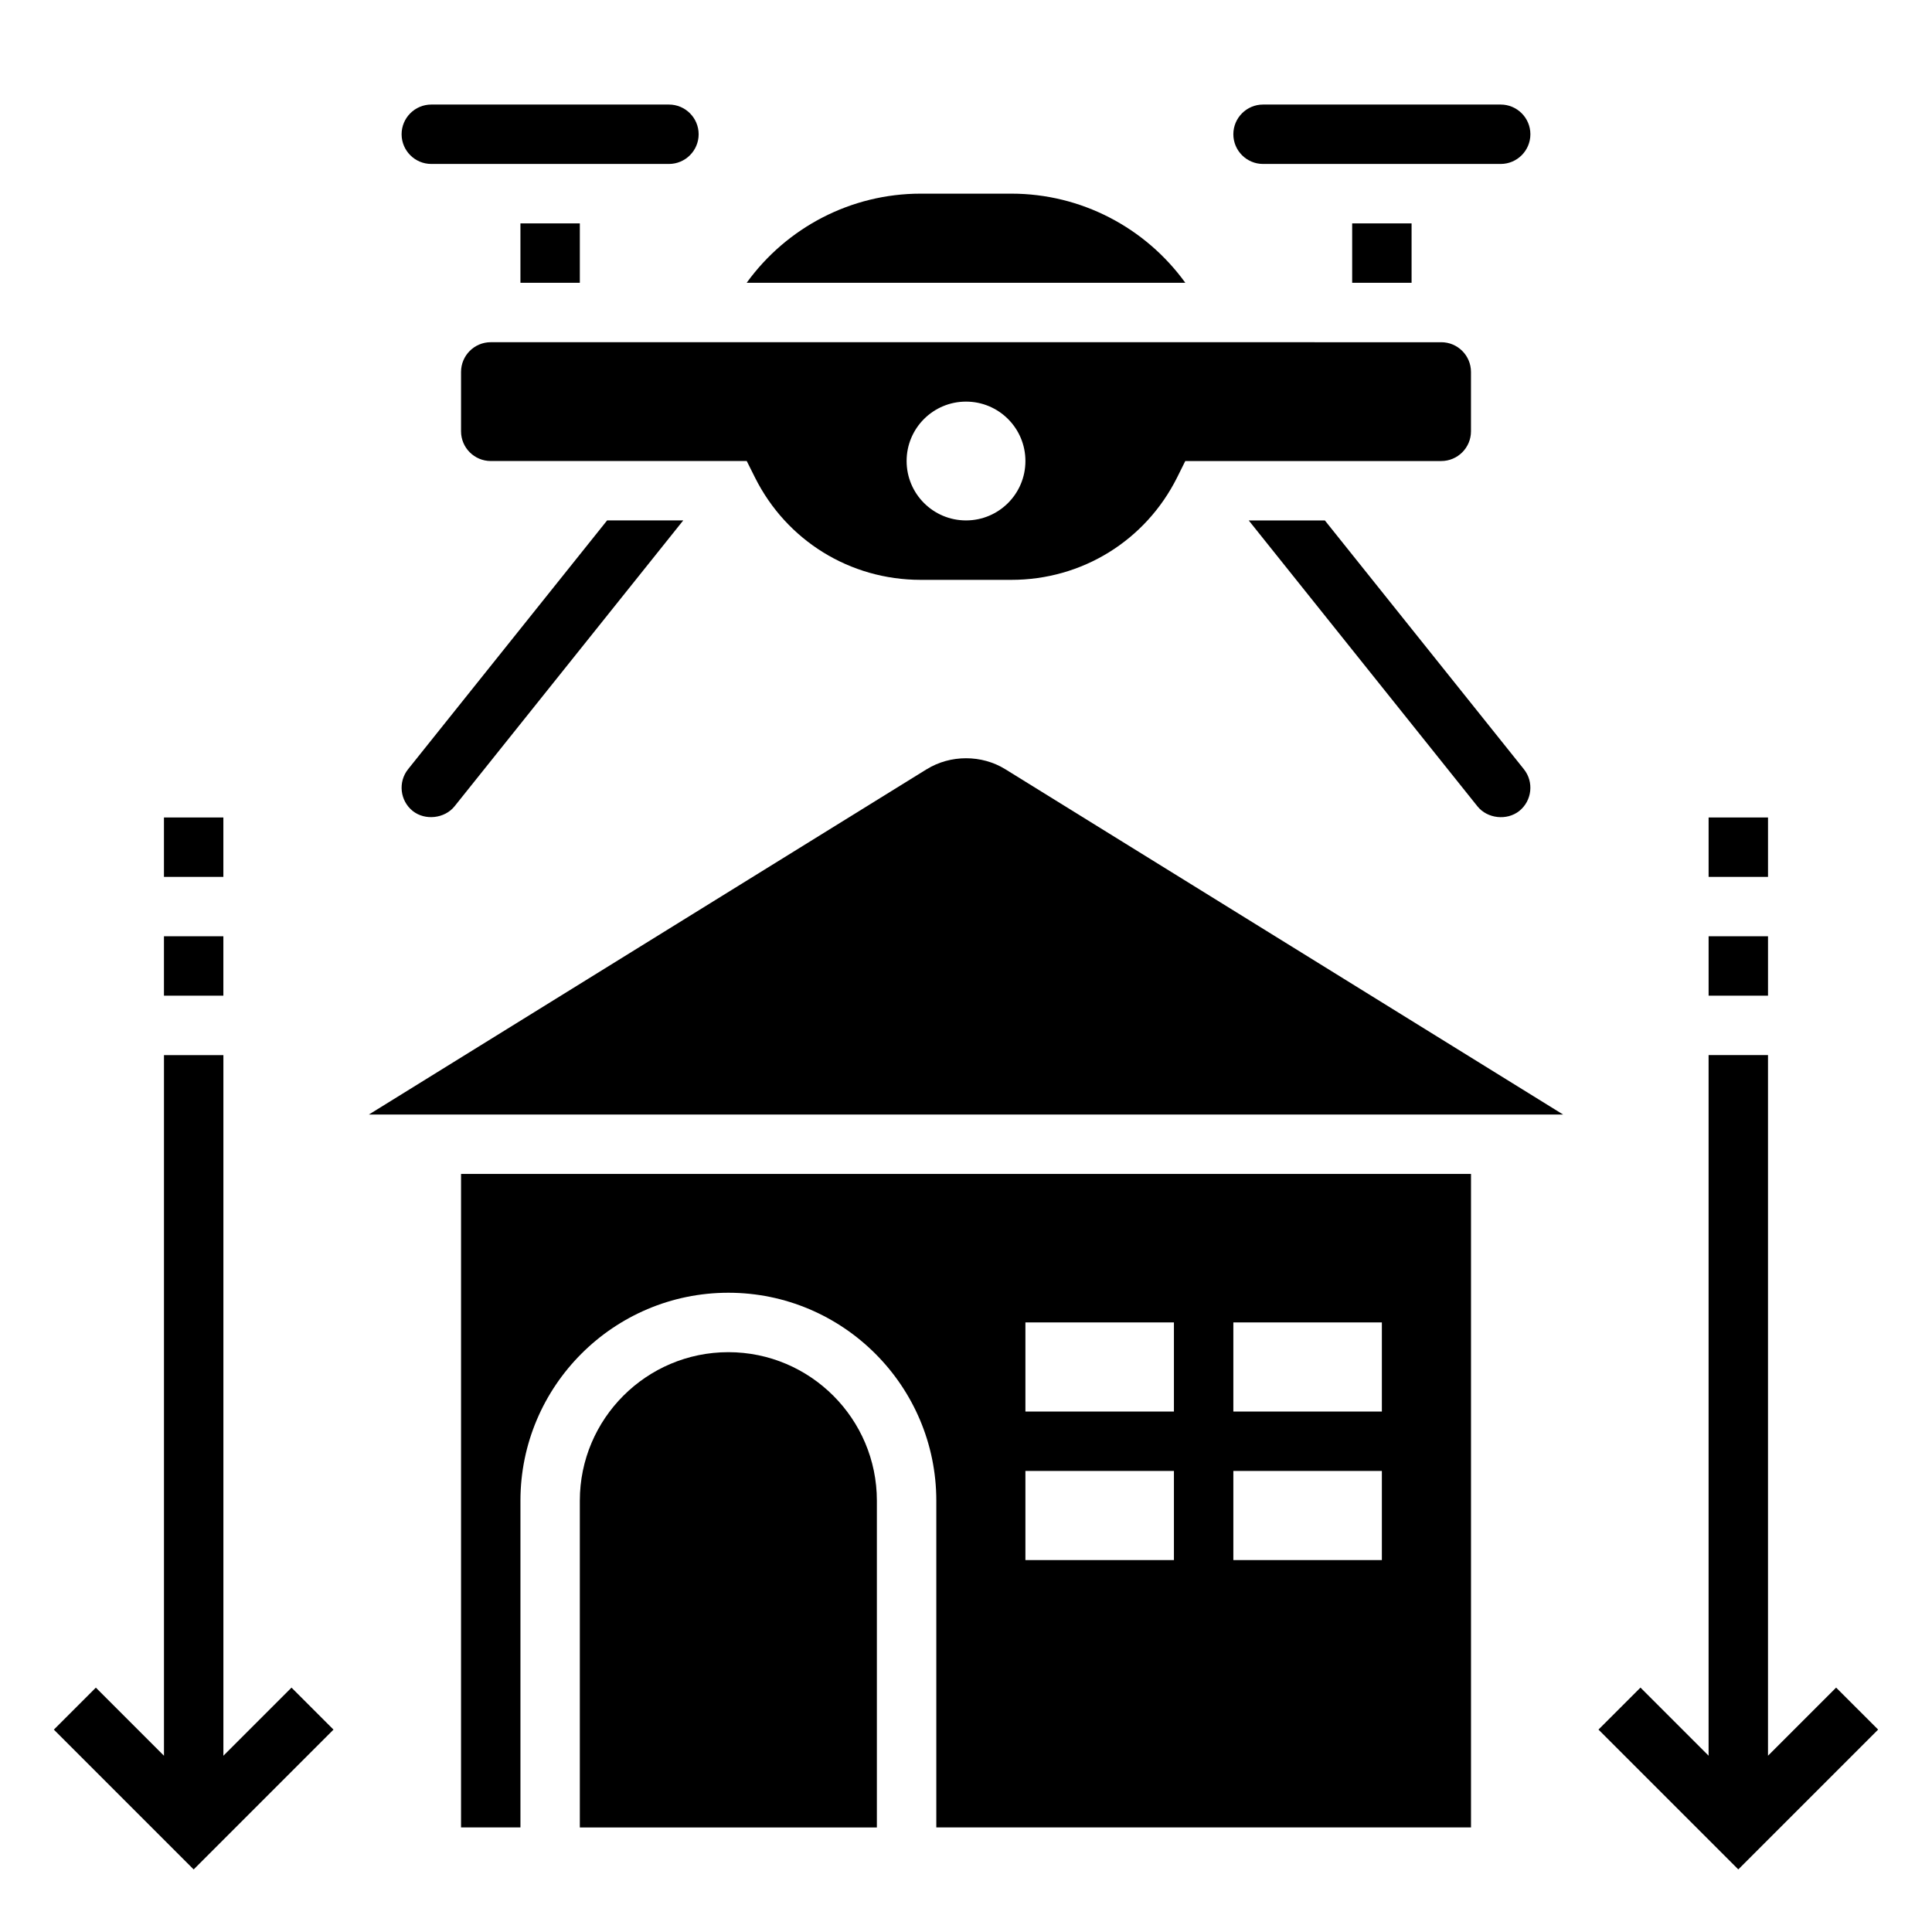
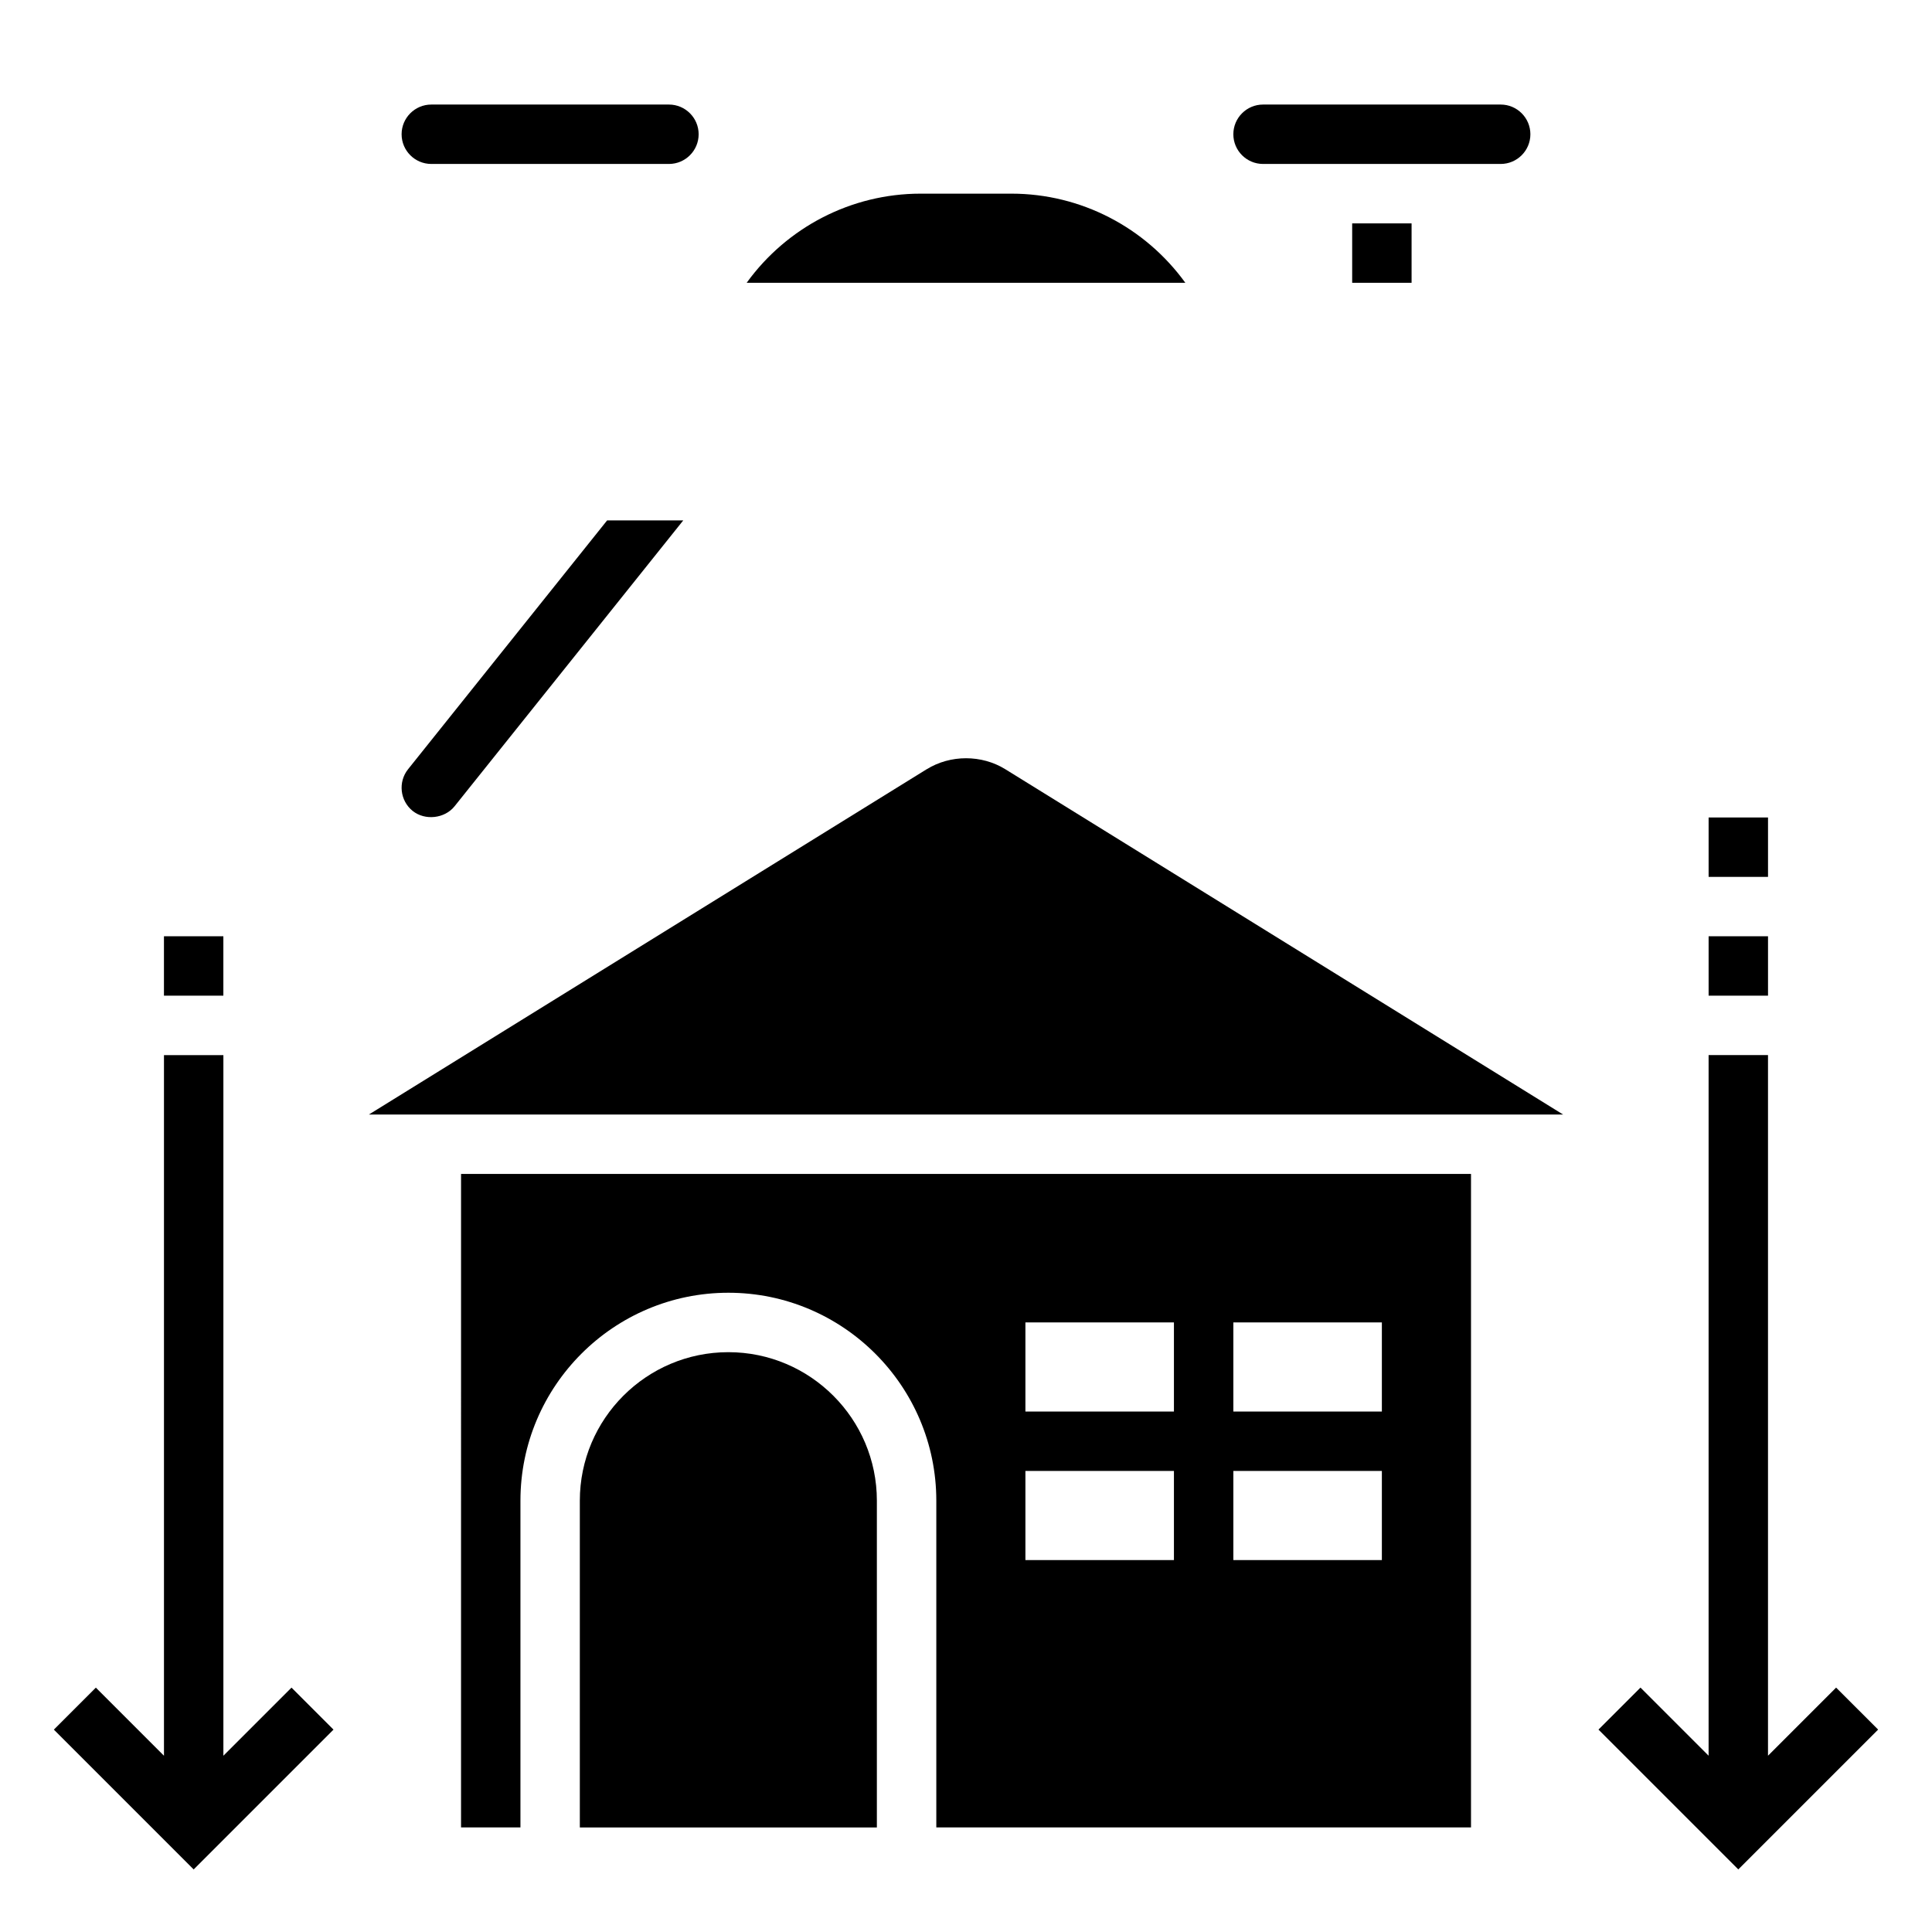
<svg xmlns="http://www.w3.org/2000/svg" fill="#000000" width="800px" height="800px" version="1.1" viewBox="144 144 512 512">
  <g>
    <path d="m412.03 195.32h-24.059c-18.453 0-35.496 8.965-46.09 23.617h116.24c-10.594-14.648-27.637-23.617-46.09-23.617z" />
    <path d="m502.34 203.2h15.742v15.742h-15.742z" />
-     <path d="m281.92 203.2h15.742v15.742h-15.742z" />
    <path d="m258.3 187.45h62.977c4.336 0 7.871-3.527 7.871-7.871s-3.535-7.871-7.871-7.871h-62.977c-4.336 0-7.871 3.527-7.871 7.871s3.535 7.871 7.871 7.871z" />
-     <path d="m546.63 358.91c3.371-2.707 3.922-7.684 1.211-11.066l-52.738-65.922h-20.176l60.621 75.777c2.606 3.25 7.793 3.832 11.082 1.211z" />
    <path d="m253.38 358.92c3.258 2.59 8.461 2.023 11.074-1.234l60.613-75.77h-20.176l-52.742 65.93c-2.707 3.383-2.156 8.359 1.23 11.074z" />
    <path d="m478.72 187.45h62.977c4.336 0 7.871-3.527 7.871-7.871s-3.535-7.871-7.871-7.871h-62.977c-4.336 0-7.871 3.527-7.871 7.871s3.535 7.871 7.871 7.871z" />
-     <path d="m344.07 270.53c8.367 16.734 25.191 27.137 43.91 27.137h24.059c18.711 0 35.543-10.398 43.91-27.137l2.164-4.352h67.84c4.336 0 7.871-3.527 7.871-7.871v-15.742c0-4.344-3.535-7.871-7.871-7.871l-251.9-0.004c-4.336 0-7.871 3.527-7.871 7.871v15.742c0 4.344 3.535 7.871 7.871 7.871h67.84zm55.934-20.098c8.699 0 15.742 7.047 15.742 15.742 0 8.699-7.047 15.742-15.742 15.742-8.699 0-15.742-7.047-15.742-15.742-0.004-8.695 7.043-15.742 15.742-15.742z" />
    <path d="m203.2 609.29v-185.67h-15.746v185.67l-18.051-18.051-11.129 11.129 37.051 37.055 37.055-37.055-11.129-11.129z" />
-     <path d="m187.45 360.64h15.742v15.742h-15.742z" />
    <path d="m187.45 392.12h15.742v15.742h-15.742z" />
    <path d="m630.59 591.23-18.051 18.051v-185.67h-15.742v185.67l-18.051-18.051-11.133 11.129 37.055 37.055 37.055-37.055z" />
    <path d="m596.8 360.64h15.742v15.742h-15.742z" />
    <path d="m596.8 392.12h15.742v15.742h-15.742z" />
    <path d="m389.57 347.86-147.8 91.496h316.46l-147.8-91.496c-6.266-3.891-14.57-3.891-20.848 0z" />
    <path d="m337.02 502.34c-21.703 0-39.359 17.656-39.359 39.359v86.594h78.719v-86.594c0-21.703-17.656-39.359-39.359-39.359z" />
    <path d="m266.18 628.29h15.742v-86.594c0-30.379 24.719-55.105 55.105-55.105 30.387 0 55.105 24.727 55.105 55.105v86.594h141.7v-173.19h-267.65zm204.67-133.83h39.359v23.617h-39.359zm0 39.363h39.359v23.617h-39.359zm-55.105-39.363h39.359v23.617h-39.359zm0 39.363h39.359v23.617h-39.359z" />
  </g>
</svg>